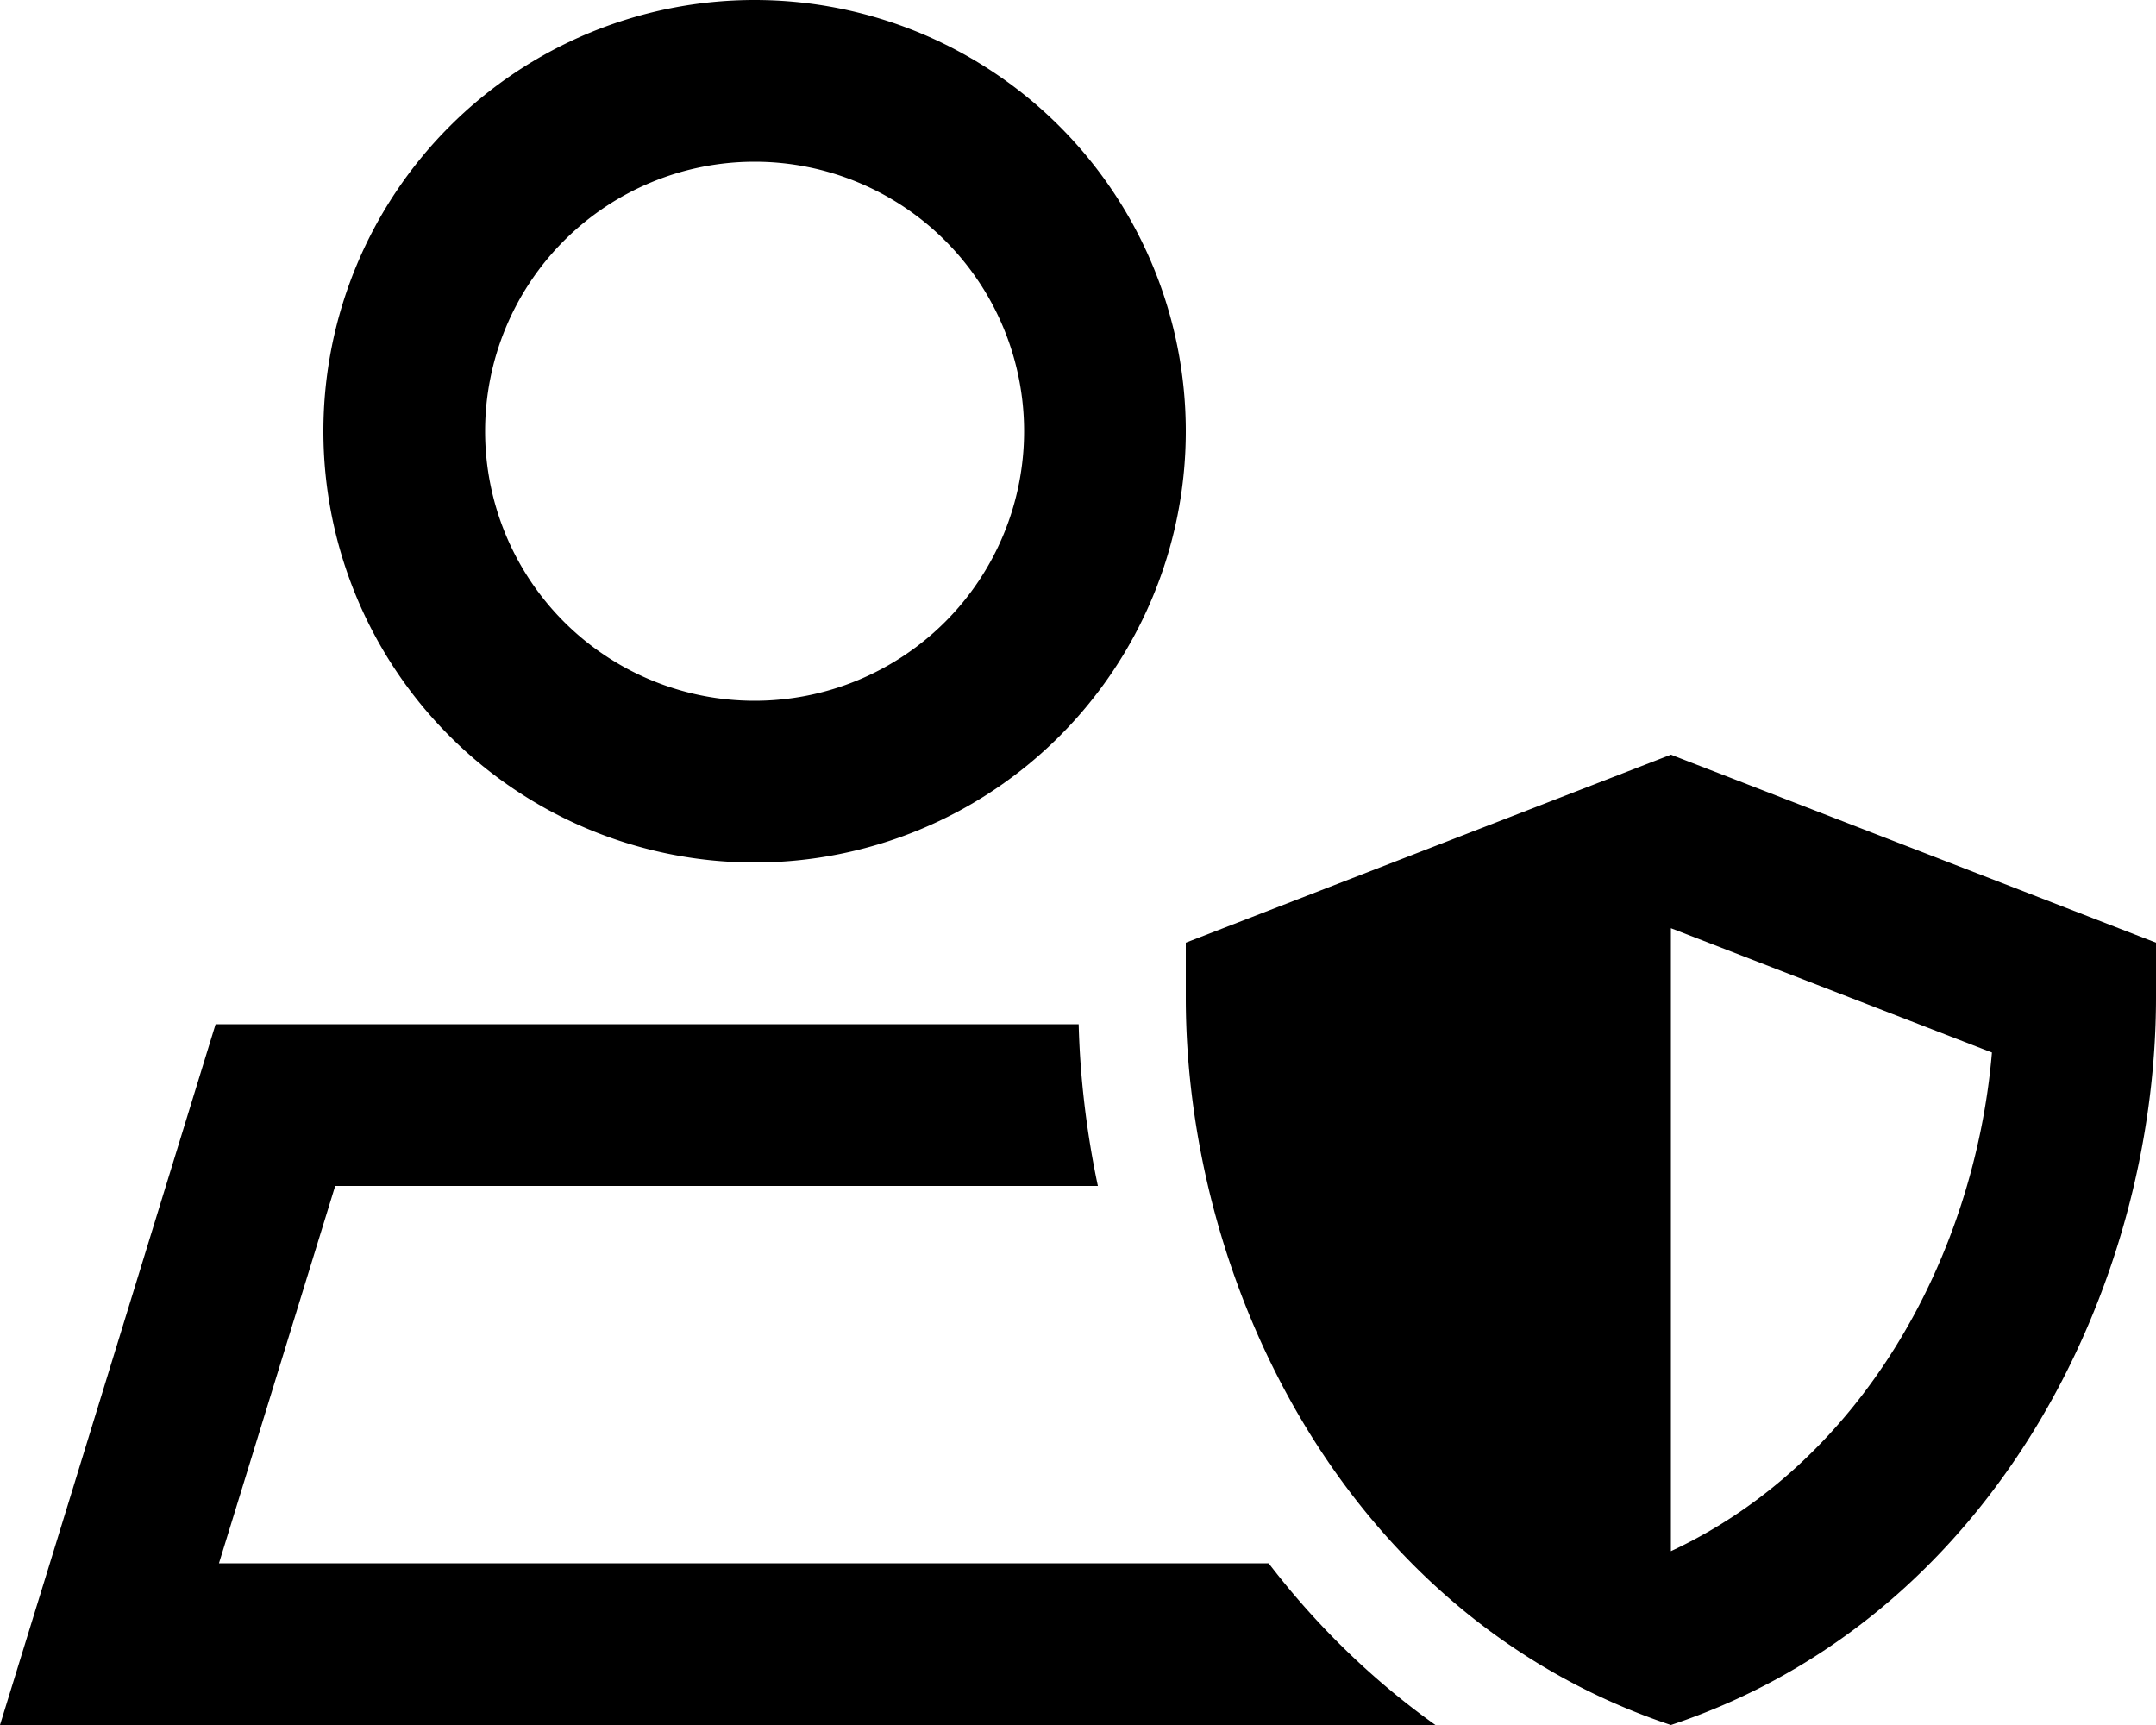
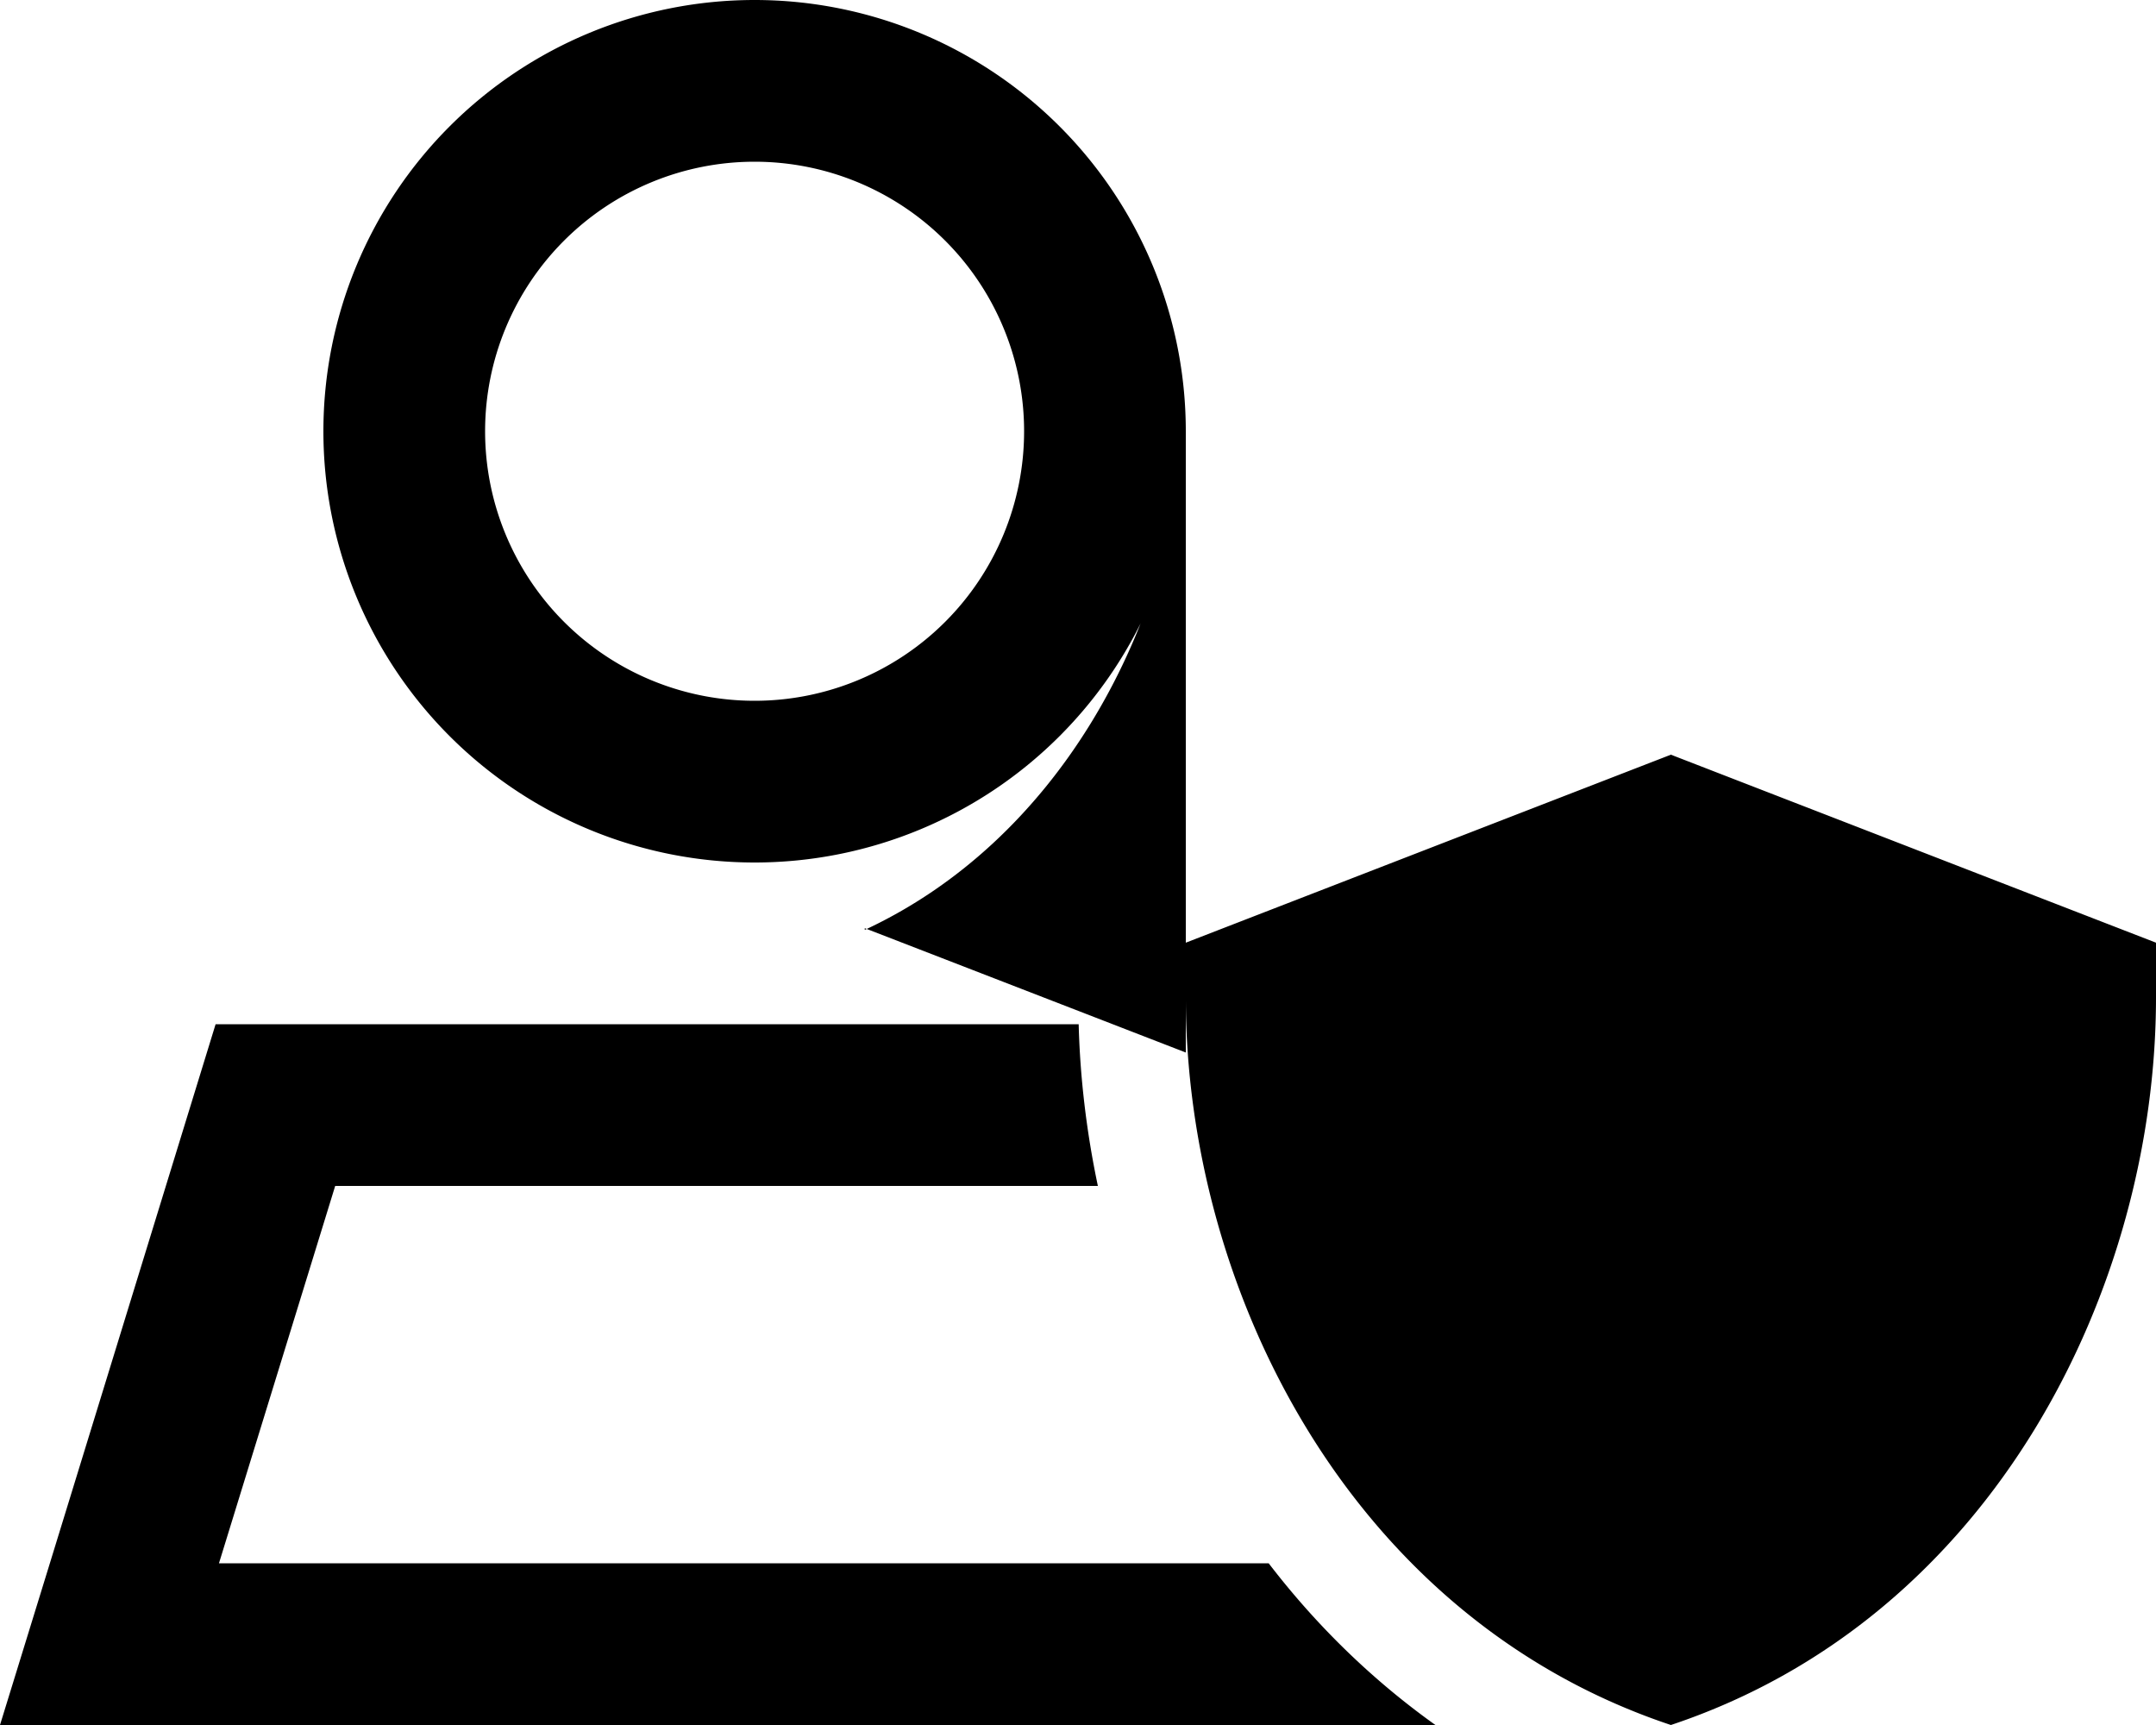
<svg xmlns="http://www.w3.org/2000/svg" viewBox="0 0 640 512">
-   <path d="M224 48a80 80 0 1 1 0 160 80 80 0 1 1 0-160zM99.5 352H325.9c-3.4-16.1-5.3-32.3-5.7-48H224 64L14.8 464 0 512H50.2 397.8h28.3c-19.2-13.7-35.7-30-49.5-48H65L99.5 352zM352 128A128 128 0 1 0 96 128a128 128 0 1 0 256 0zM591.3 312.4c-5.2 61-38.8 121.7-95.3 148V275.5l95.3 36.9zM496 512c96-32 144-130.2 144-216V279.8L496 224 352 279.8V296c0 85.8 48 184 144 216z" />
+   <path d="M224 48a80 80 0 1 1 0 160 80 80 0 1 1 0-160zM99.5 352H325.9c-3.4-16.1-5.3-32.3-5.7-48H224 64L14.8 464 0 512H50.2 397.8h28.3c-19.2-13.7-35.7-30-49.5-48H65L99.5 352zM352 128A128 128 0 1 0 96 128a128 128 0 1 0 256 0zc-5.2 61-38.8 121.7-95.3 148V275.5l95.3 36.9zM496 512c96-32 144-130.2 144-216V279.8L496 224 352 279.8V296c0 85.8 48 184 144 216z" />
</svg>